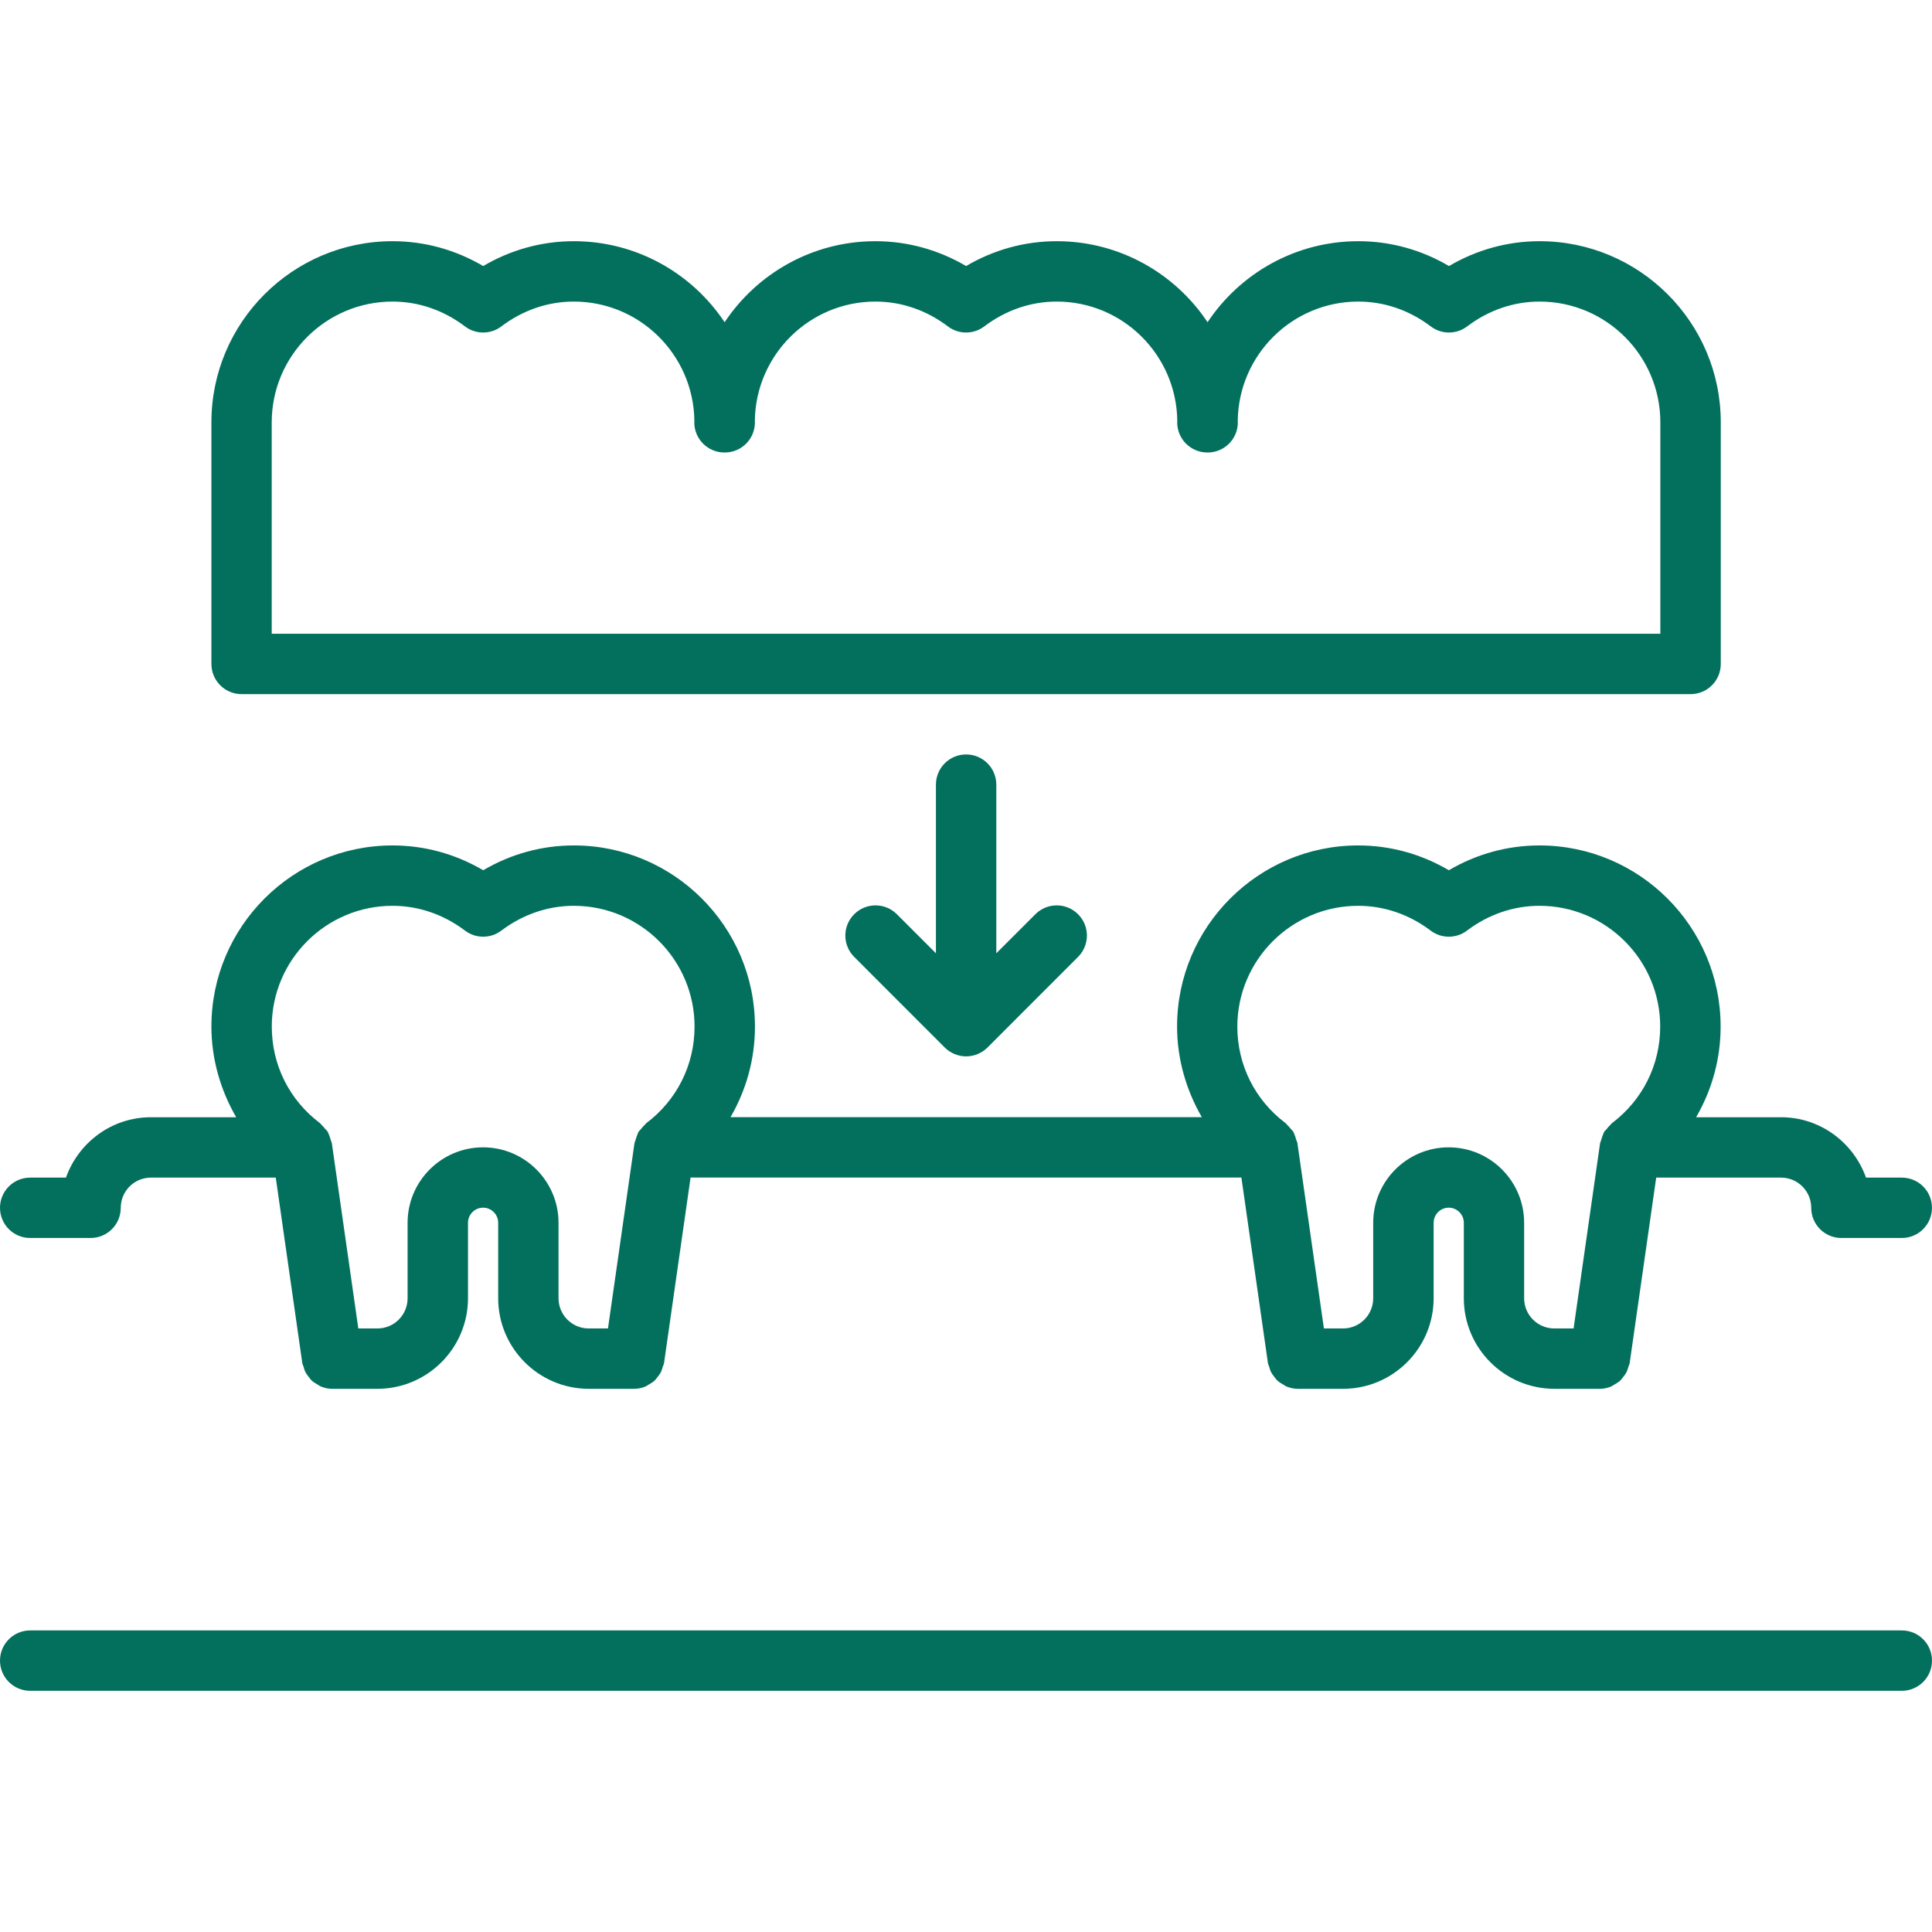
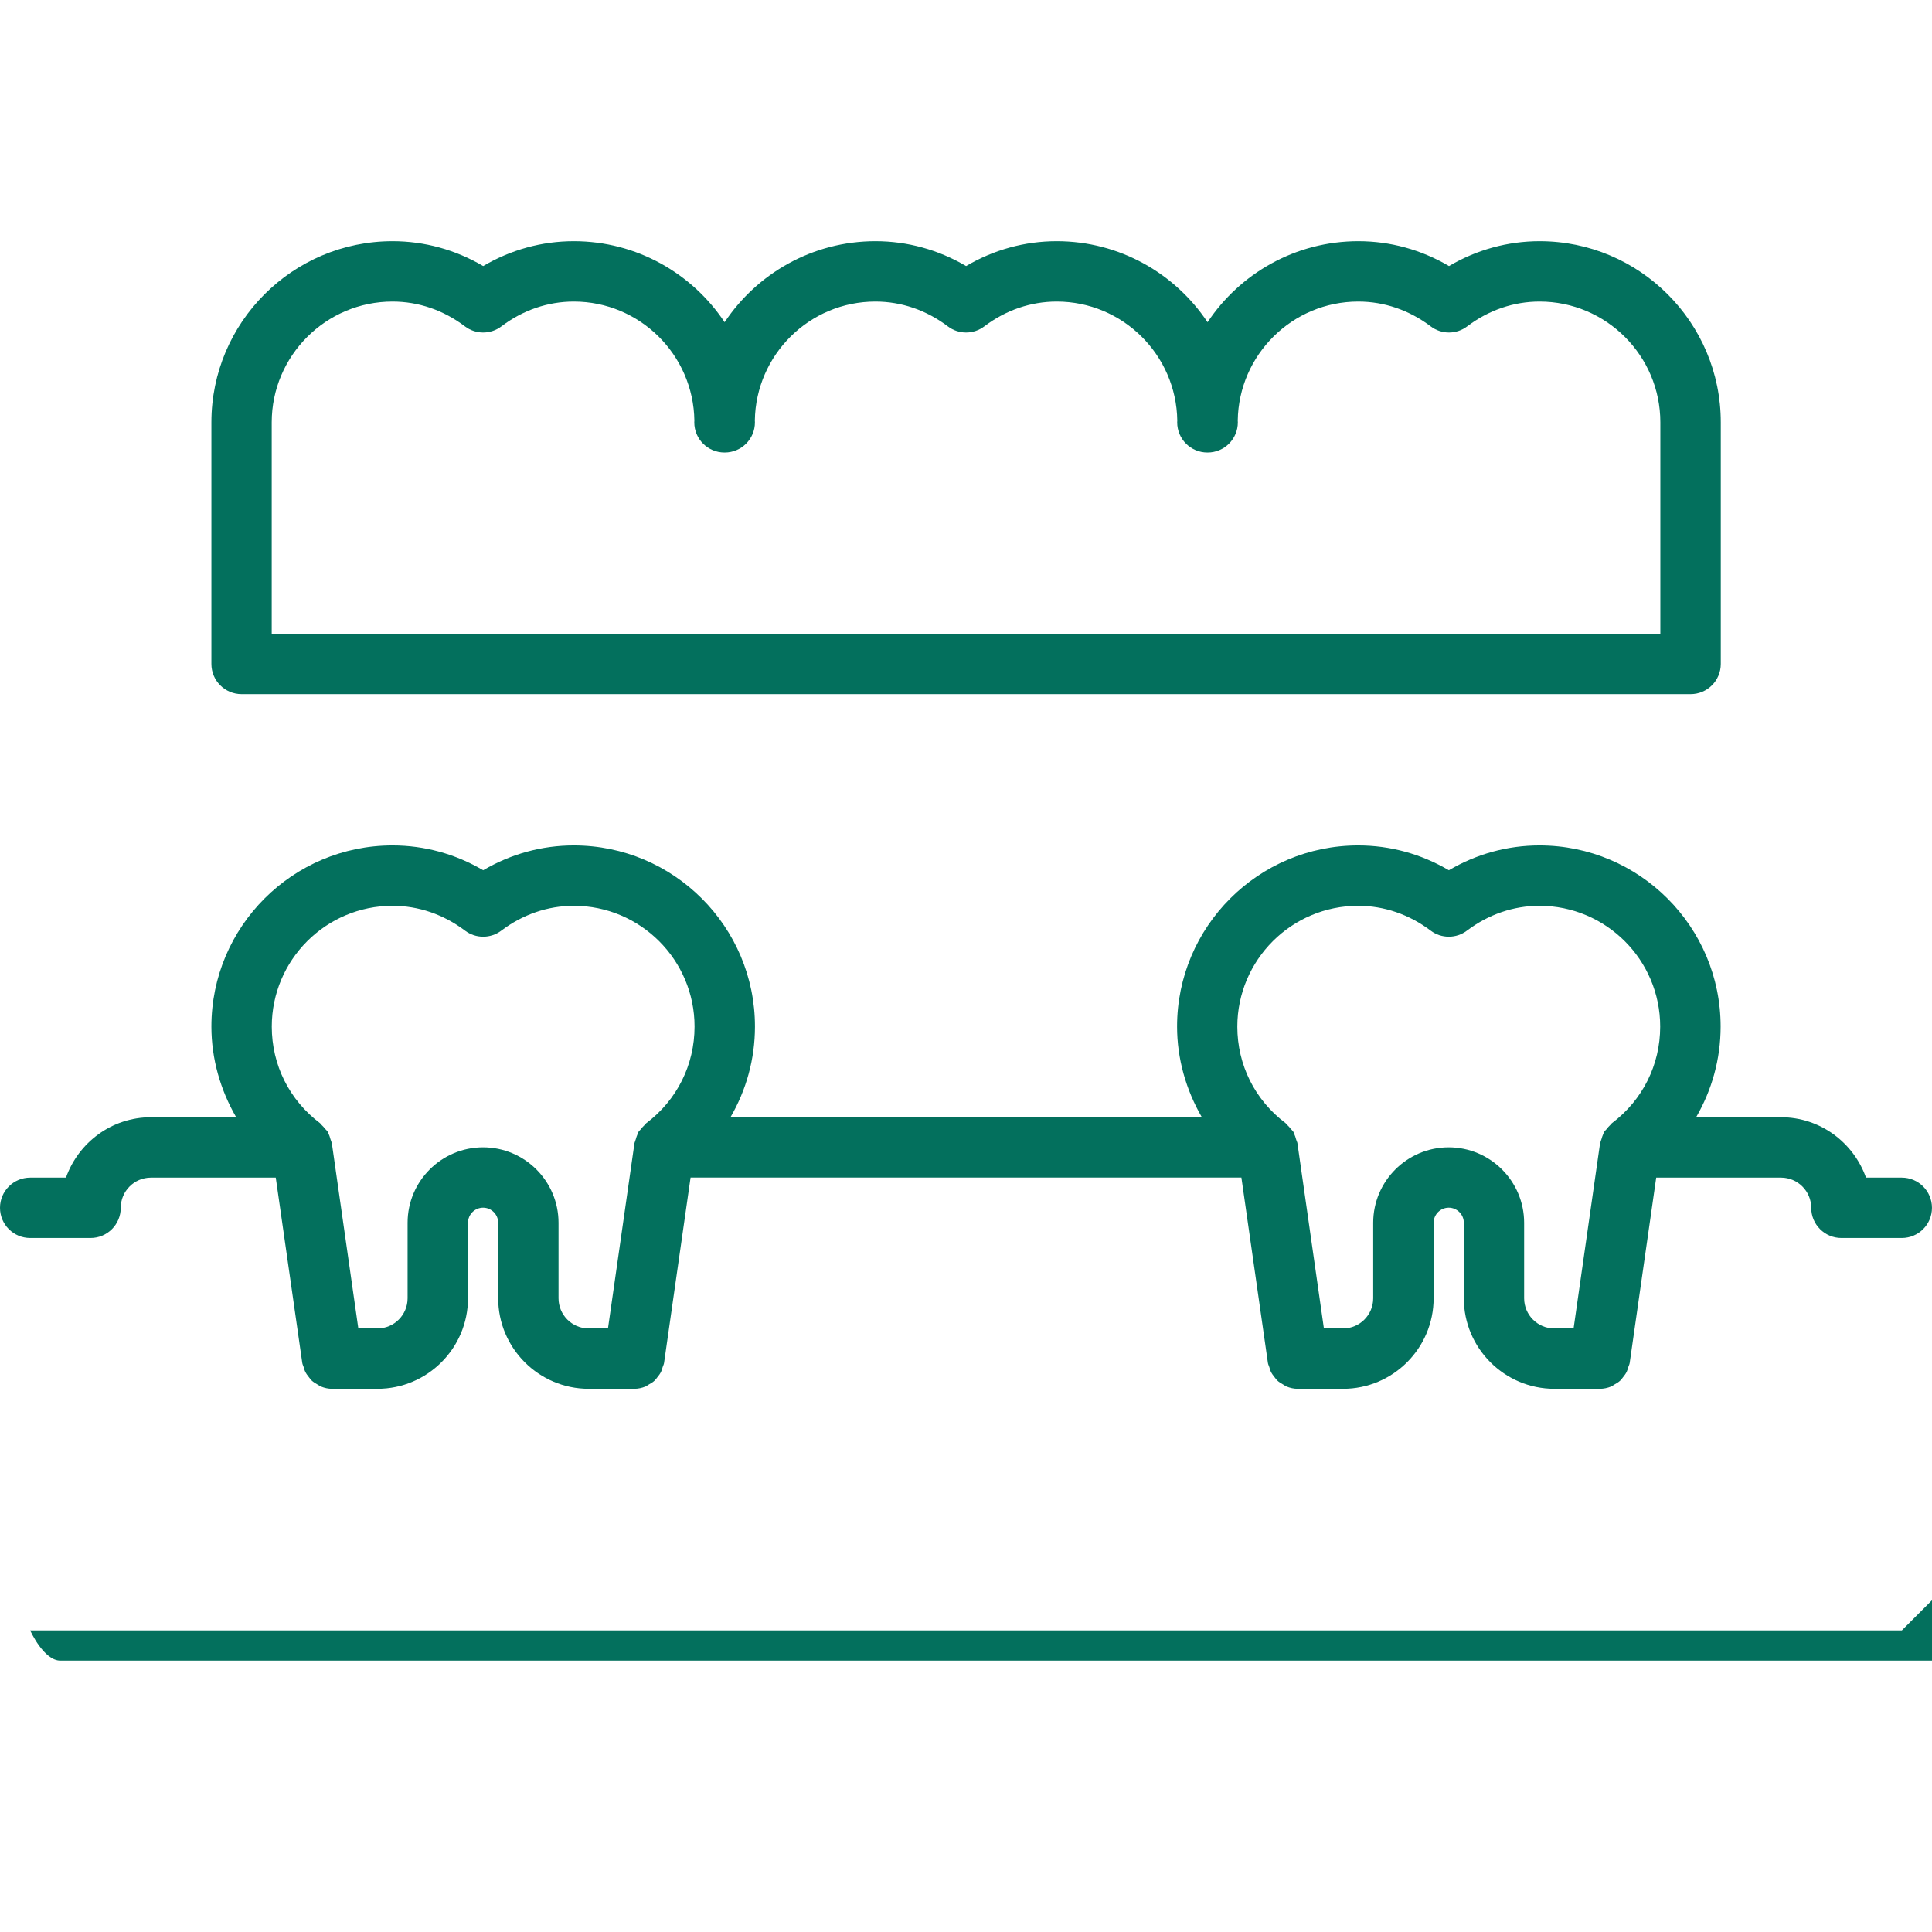
<svg xmlns="http://www.w3.org/2000/svg" version="1.1" width="512" height="512" x="0" y="0" viewBox="0 0 64 64" style="enable-background:new 0 0 512 512" xml:space="preserve" class="">
  <g>
    <path d="m2.185 39.01h-1.185c-.553 0-1 .447-1 1s.447 1 1 1h2c.553 0 1-.447 1-1 0-.552.448-1 1-1h4.135l.878 6.138c.007.051.033.093.047.141.016.052.027.103.051.149.032.068.076.125.123.184.03.038.056.078.092.111.059.055.127.094.197.134.037.021.069.049.11.064.115.047.239.075.369.075h.001 1.5c1.654 0 3-1.346 3-3v-2.5c0-.275.225-.5.5-.5s.5.225.5.5v2.5c0 1.654 1.346 3 3 3h1.505.001c.13 0 .254-.028.369-.074.041-.017.073-.045.111-.066.069-.039.138-.078.196-.133.036-.033.062-.073.092-.112.047-.058.09-.114.123-.182.023-.048.035-.1.051-.151.014-.047.04-.089.047-.14l.878-6.14h10.122.005 8.12l.878 6.14c.007.051.033.093.047.141.016.052.027.103.051.149.032.068.076.125.123.184.03.038.056.078.092.111.059.055.127.094.197.134.037.021.069.049.11.064.115.047.239.075.369.075h.001 1.5c1.654 0 3-1.346 3-3v-2.5c0-.275.225-.5.5-.5s.5.225.5.5v2.5c0 1.654 1.346 3 3 3h1.505.001c.13 0 .254-.028.369-.074.041-.017.073-.045.111-.066.069-.039.138-.078.196-.133.036-.033.062-.073.092-.112.047-.058.09-.114.123-.182.023-.048.035-.1.051-.151.014-.047.04-.089.047-.14l.878-6.138h4.135c.552 0 1 .448 1 1 0 .553.447 1 1 1h2c.553 0 1-.447 1-1s-.447-1-1-1h-1.185c-.414-1.161-1.514-2-2.815-2h-2.813c.521-.898.812-1.924.812-3.004 0-3.309-2.691-6-6-6-1.059 0-2.085.282-3.003.822-.918-.54-1.944-.822-3.003-.822-3.309 0-6 2.691-6 6 0 1.064.297 2.098.82 3.002h-6.809-.005-8.799c.521-.898.81-1.923.81-3.002 0-3.309-2.691-6-6-6-1.059 0-2.085.282-3.003.822-.918-.54-1.944-.822-3.003-.822-3.309 0-6 2.691-6 6 0 1.065.297 2.099.821 3.004h-2.824c-1.302 0-2.401.839-2.815 2zm42.806-9.004c.858 0 1.688.284 2.4.821.355.27.85.27 1.205 0 .712-.537 1.542-.821 2.4-.821 2.206 0 4 1.794 4 4 0 1.27-.584 2.438-1.602 3.203-.021.016-.03.039-.05.056-.047.041-.084.087-.122.137-.027.034-.063.06-.085.097-.014.022-.018.048-.029.071-.026.054-.041.109-.058.167-.007.026-.021.051-.026.078-.004.019-.016.033-.019.052l-.878 6.14h-.638c-.552 0-1-.448-1-1v-2.5c0-1.379-1.121-2.5-2.5-2.5s-2.5 1.121-2.5 2.5v2.5c0 .552-.448 1-1 1h-.633l-.878-6.142c-.004-.03-.022-.054-.029-.082-.004-.016-.011-.03-.016-.046-.017-.059-.032-.116-.059-.17-.011-.022-.014-.047-.026-.068-.024-.041-.063-.07-.092-.107-.036-.045-.071-.088-.114-.126-.021-.018-.033-.044-.056-.061-1.015-.764-1.598-1.929-1.598-3.198.003-2.207 1.797-4.001 4.003-4.001zm-31.988 0c.858 0 1.688.284 2.4.821.355.27.85.27 1.205 0 .712-.537 1.542-.821 2.4-.821 2.206 0 4 1.794 4 4 0 1.27-.584 2.438-1.602 3.203-.018.014-.026.033-.043.048-.001.001-.001.002-.002.003-.05.043-.089.091-.129.143-.027.034-.063.06-.085.098-.012.021-.015.044-.025.065-.027.056-.043.113-.061.174-.006.022-.018.042-.021.064-.005.022-.02.04-.022.063l-.878 6.14h-.638c-.552 0-1-.448-1-1v-2.5c0-1.379-1.121-2.5-2.5-2.5s-2.5 1.121-2.5 2.5v2.5c0 .552-.448 1-1 1h-.632l-.878-6.142c-.004-.026-.021-.047-.025-.072-.005-.021-.015-.038-.021-.059-.017-.057-.03-.111-.057-.163-.012-.023-.015-.05-.028-.072-.024-.043-.063-.072-.095-.109-.034-.043-.067-.084-.108-.12-.012-.011-.02-.025-.031-.035-.01-.008-.015-.02-.024-.027-1.017-.764-1.6-1.93-1.6-3.2 0-2.208 1.794-4.002 4-4.002z" fill="#03705d" data-original="#000000" style="" class="" />
-     <path d="m63 54.01h-62c-.553 0-1 .447-1 1s.447 1 1 1h62c.553 0 1-.447 1-1s-.447-1-1-1z" fill="#03705d" data-original="#000000" style="" class="" />
+     <path d="m63 54.01h-62s.447 1 1 1h62c.553 0 1-.447 1-1s-.447-1-1-1z" fill="#03705d" data-original="#000000" style="" class="" />
    <path d="m57.003 21.994v-8.004c0-3.309-2.691-6-6-6-1.06 0-2.085.283-3.003.823-.918-.54-1.943-.823-3.003-.823-2.083 0-3.919 1.067-4.995 2.684-1.076-1.616-2.913-2.684-4.996-2.684-1.06 0-2.085.283-3.003.823-.918-.54-1.943-.823-3.003-.823-2.083 0-3.92 1.067-4.996 2.684-1.076-1.616-2.912-2.684-4.995-2.684-1.06 0-2.085.283-3.003.823-.918-.54-1.943-.823-3.003-.823-3.309 0-6 2.691-6 6v8.004c0 .553.447 1 1 1h48c.553 0 1-.447 1-1zm-44-12.004c.859 0 1.688.284 2.399.822.355.271.852.271 1.207 0 .711-.538 1.54-.822 2.399-.822 2.187 0 3.962 1.764 3.994 3.942 0 .02-.003.038-.003.058 0 .553.447 1 1 1 .002 0 .003-.001.004-.001.002 0 .003.001.005.001.553 0 1-.447 1-1 0-.02-.003-.038-.003-.058.033-2.178 1.808-3.942 3.995-3.942.859 0 1.688.284 2.399.822.355.271.852.271 1.207 0 .711-.538 1.54-.822 2.399-.822 2.187 0 3.962 1.764 3.994 3.942 0 .02-.003.038-.003.058 0 .553.447 1 1 1 .002 0 .003-.001.005-.001.001 0 .002.001.004.001.553 0 1-.447 1-1 0-.02-.003-.038-.003-.058.032-2.179 1.808-3.942 3.994-3.942.859 0 1.688.284 2.399.822.355.271.852.271 1.207 0 .711-.538 1.54-.822 2.399-.822 2.206 0 4 1.794 4 4v7.004h-46v-7.004c.002-2.206 1.796-4 4.002-4z" fill="#03705d" data-original="#000000" style="" class="" />
-     <path d="m32.004 24.992c-.553 0-1 .447-1 1v5.587l-1.294-1.294c-.391-.391-1.023-.391-1.414 0s-.391 1.023 0 1.414l3 3.001c.092.093.203.166.326.217.122.051.252.077.382.077s.26-.026.382-.077c.123-.051.234-.124.326-.217l3-3.001c.391-.391.391-1.023 0-1.414s-1.023-.391-1.414 0l-1.294 1.294v-5.587c0-.553-.447-1-1-1z" fill="#03705d" data-original="#000000" style="" class="" />
  </g>
</svg>